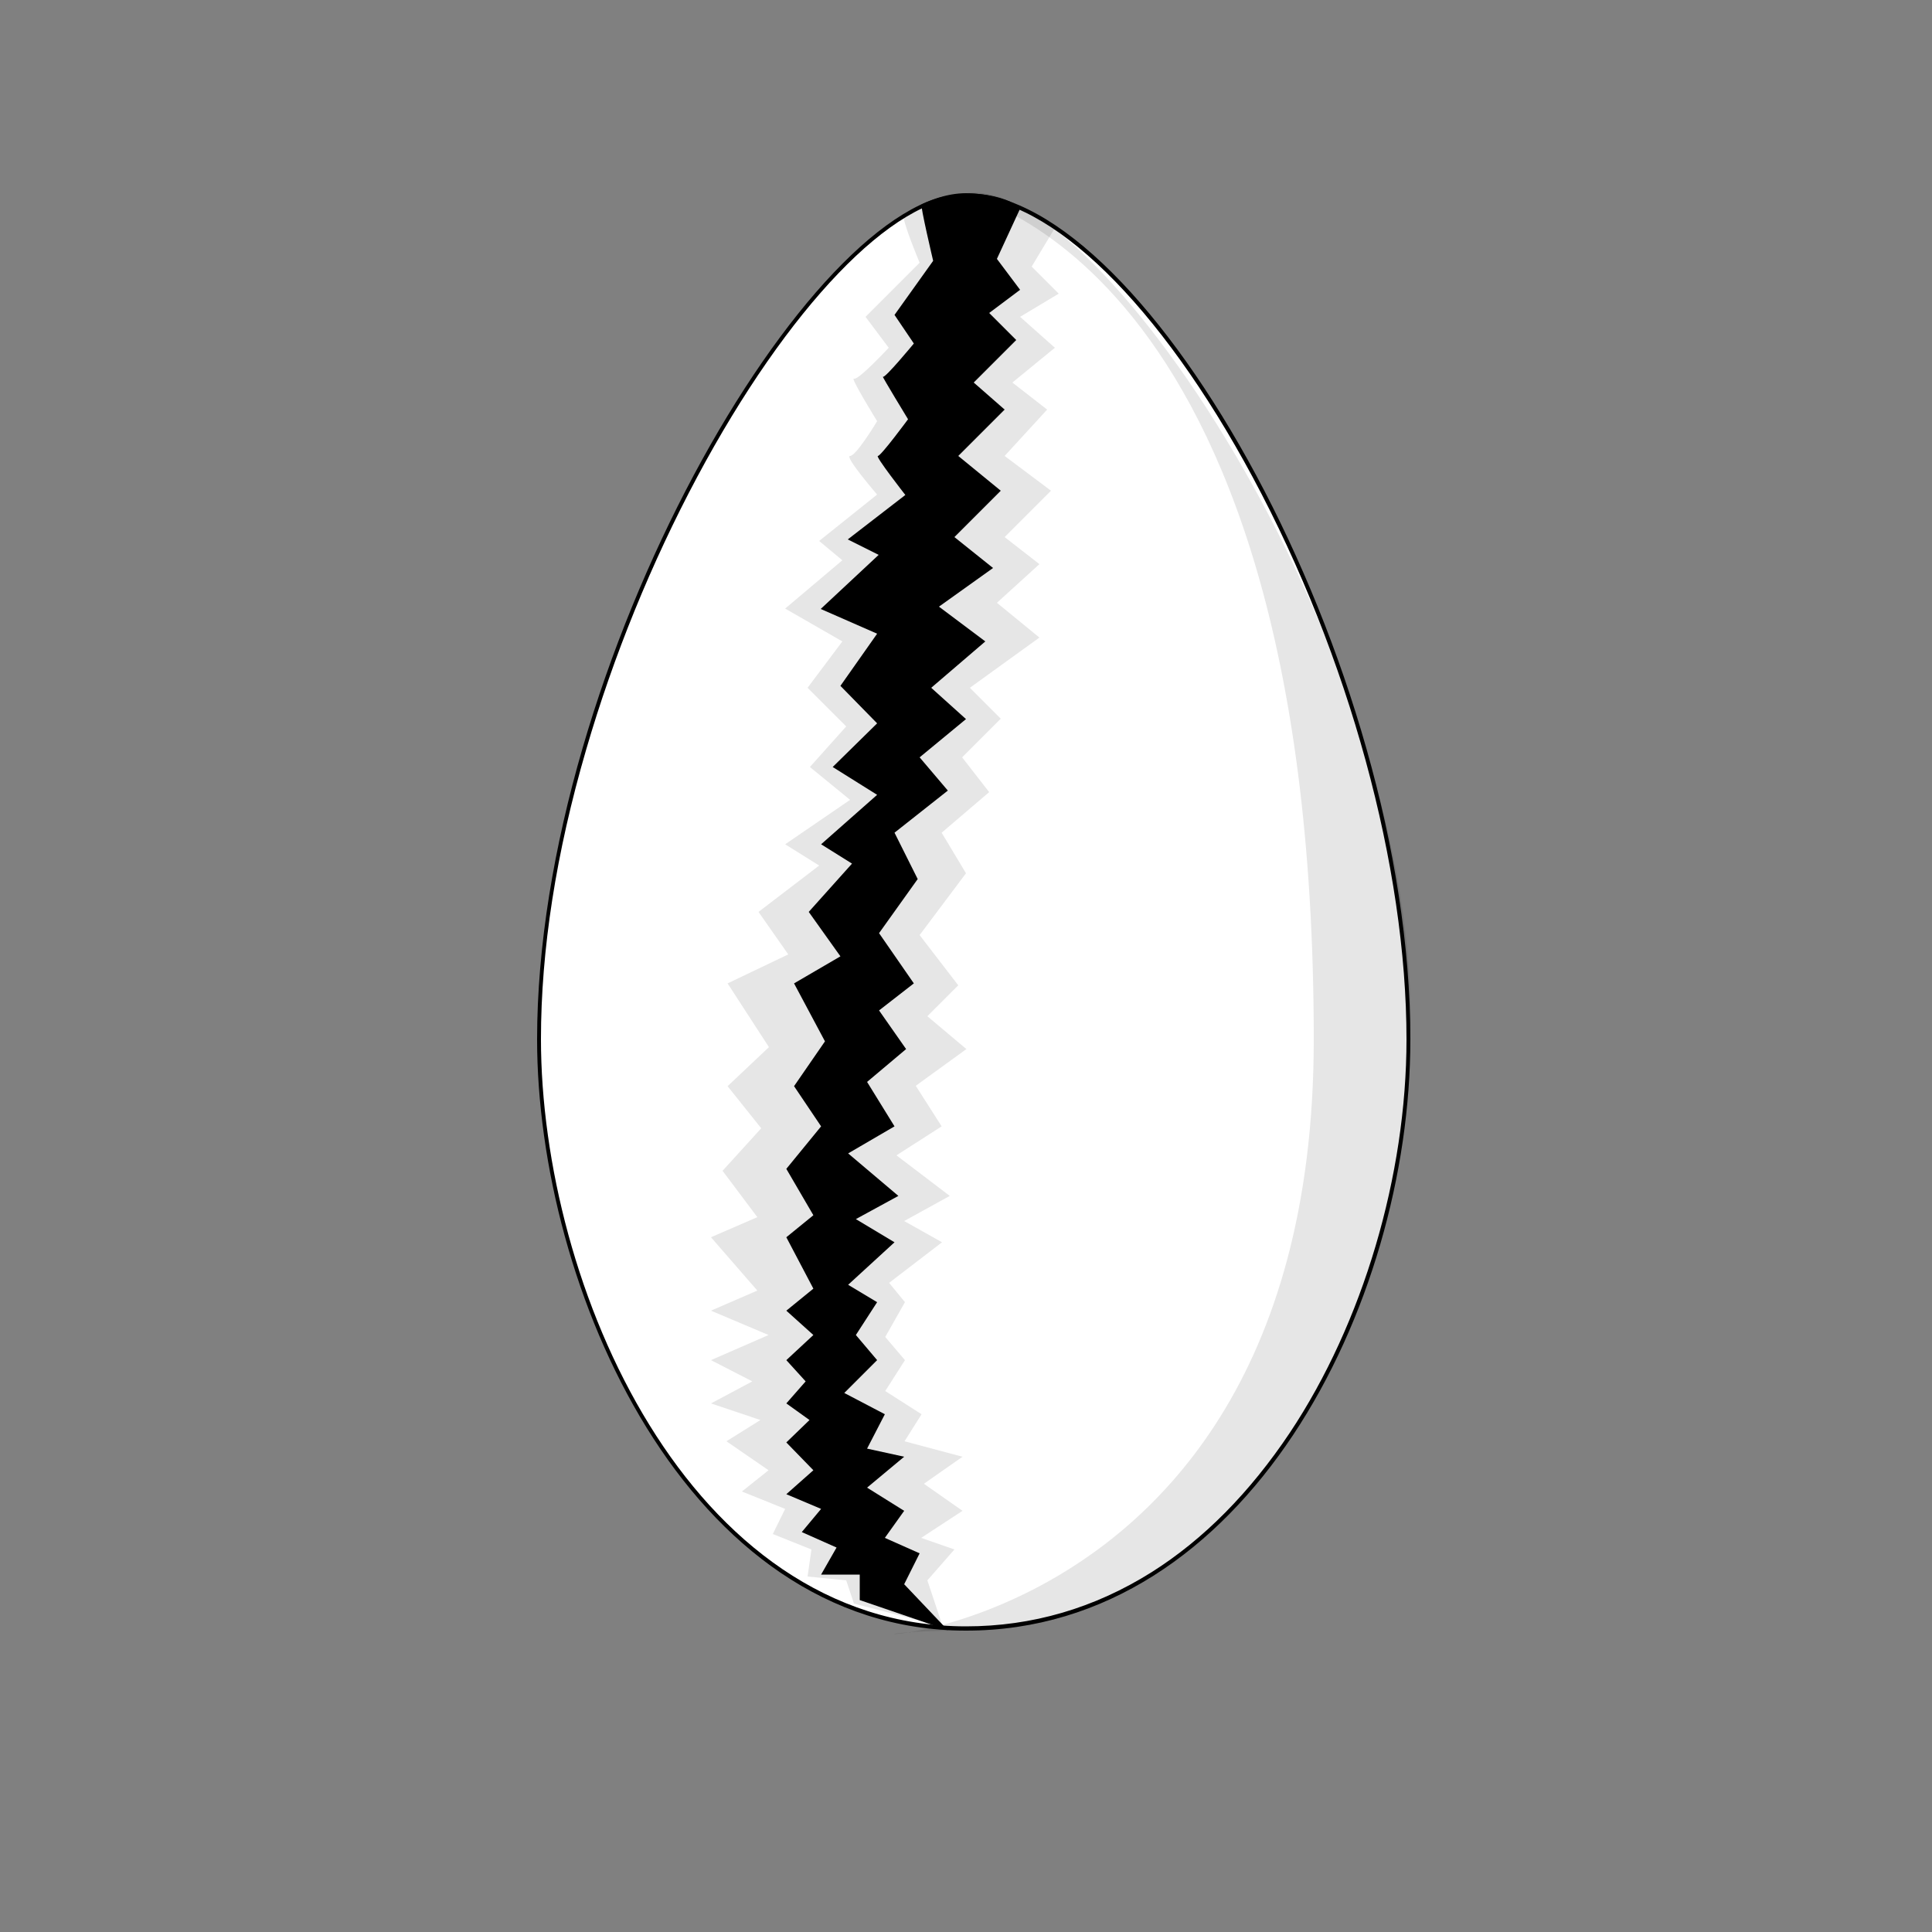
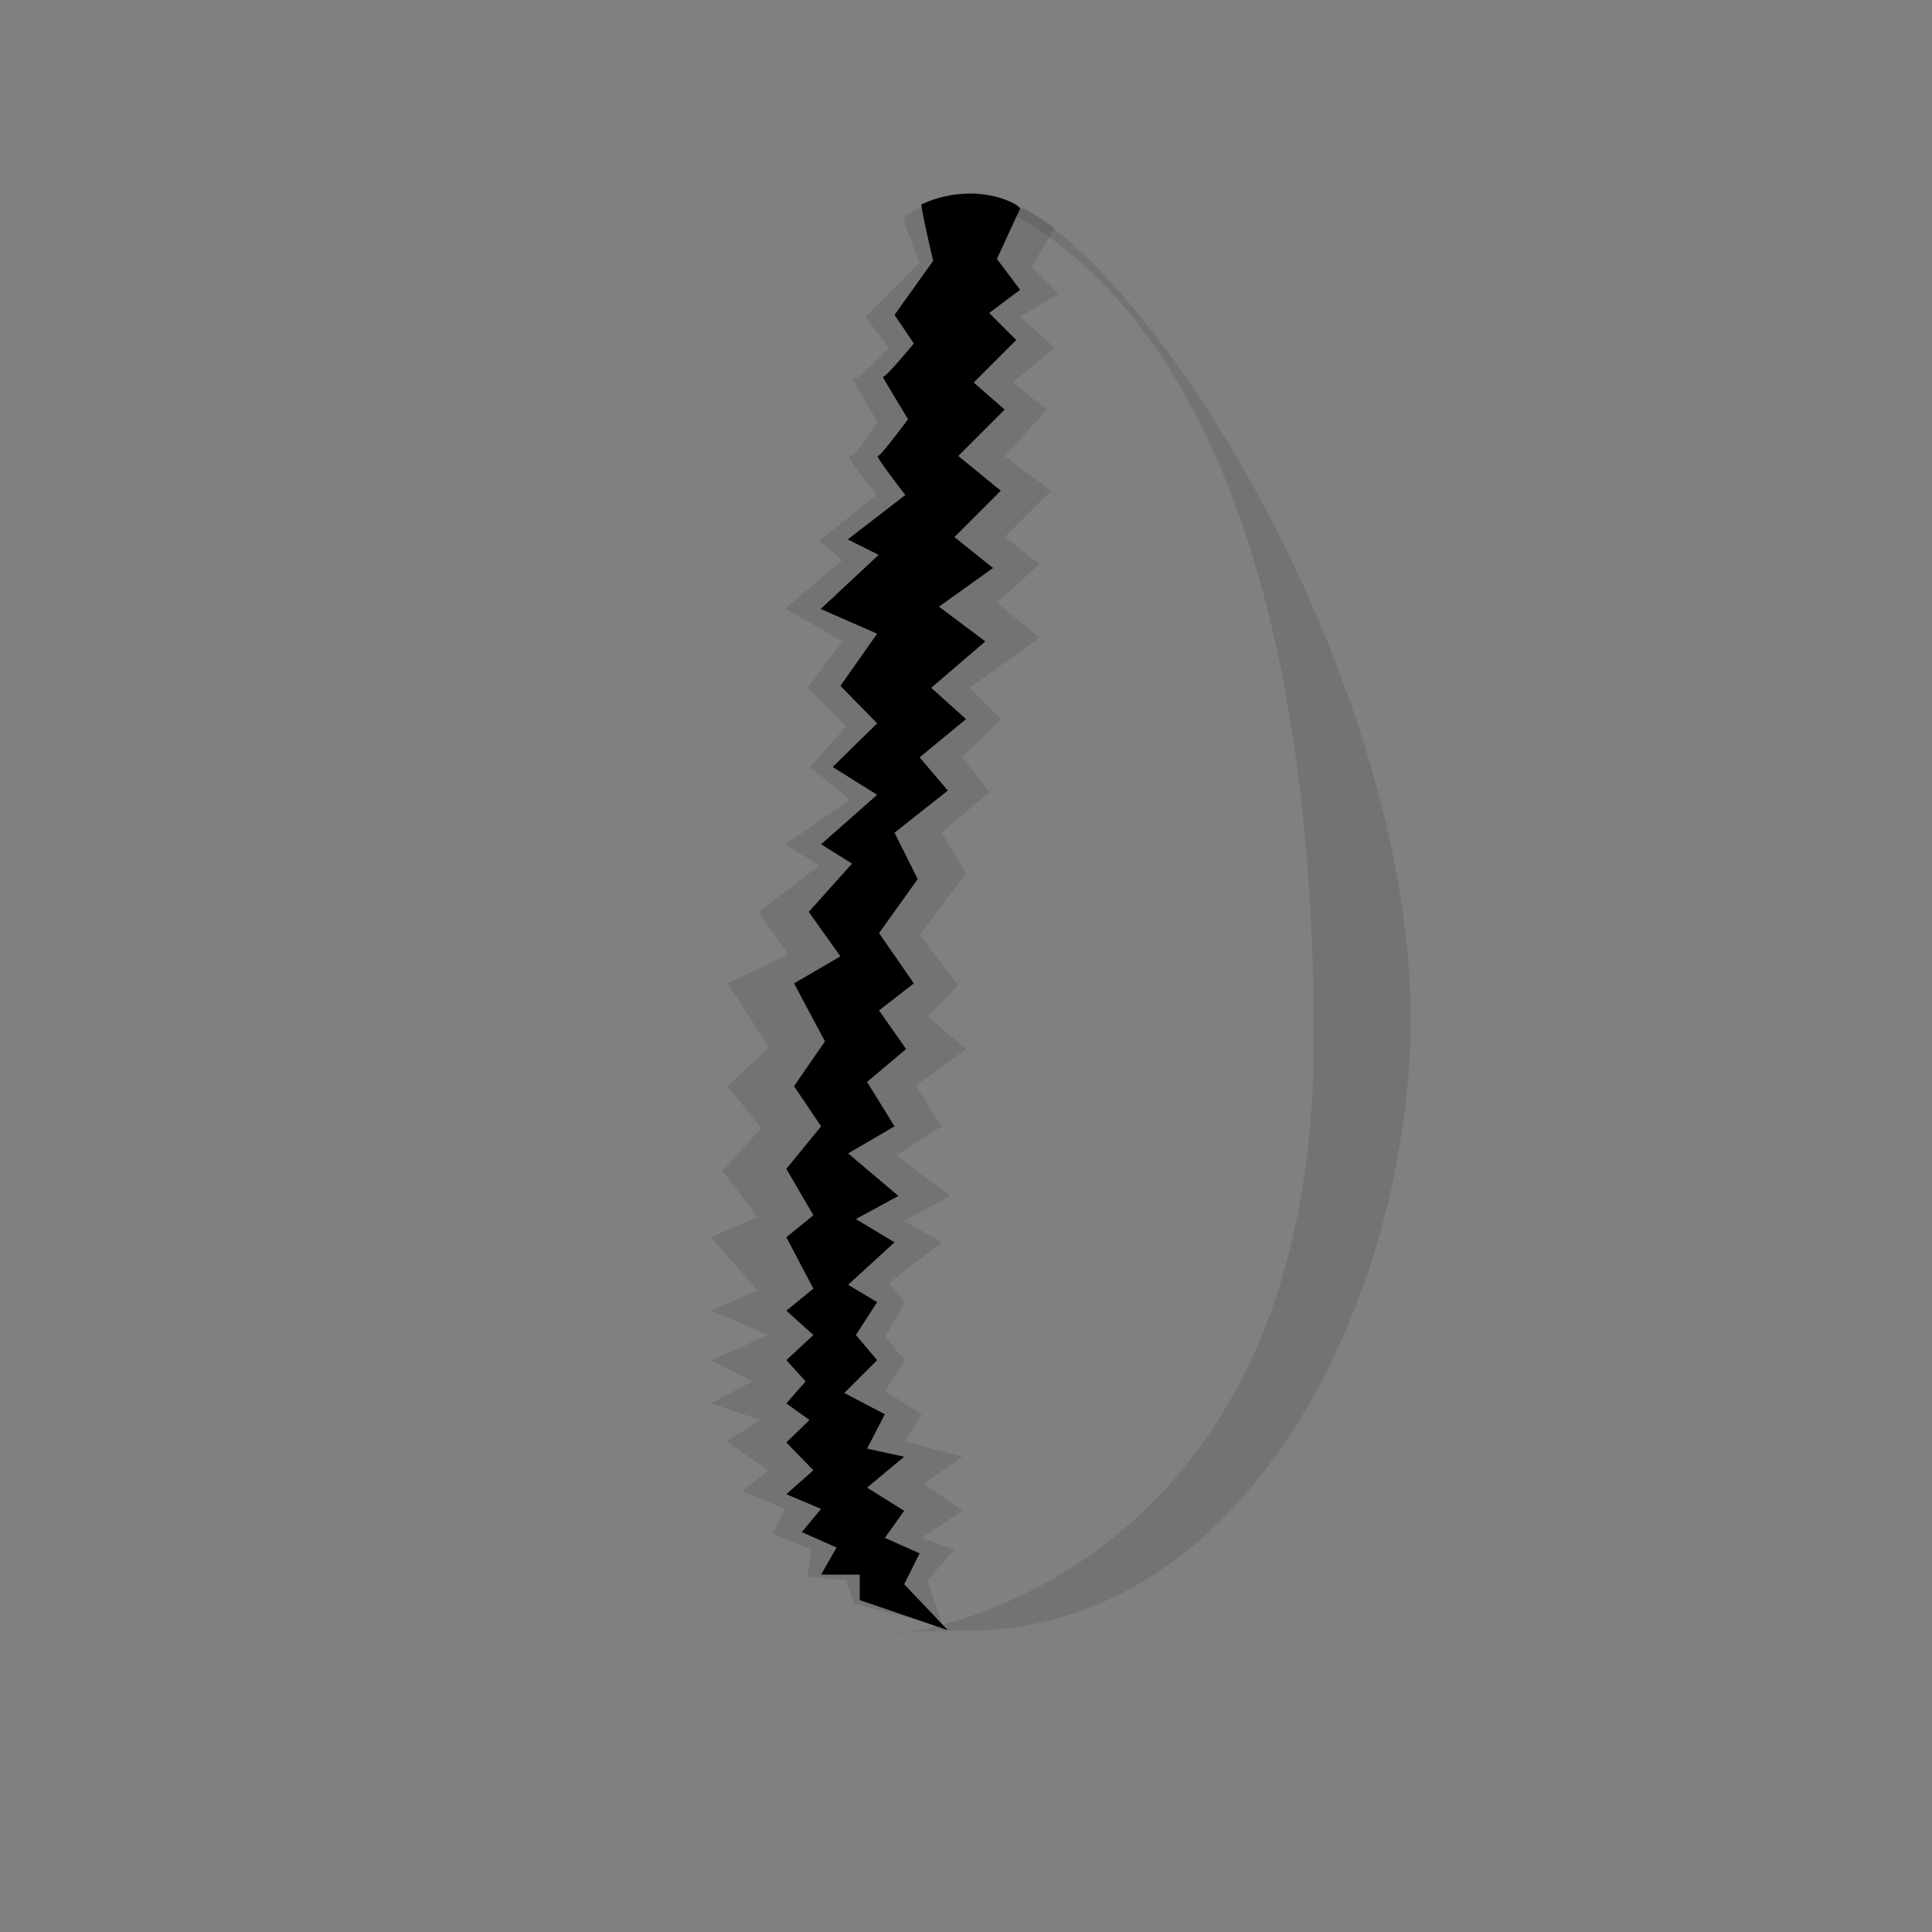
<svg xmlns="http://www.w3.org/2000/svg" data-bbox="139 49.857 226.079 373.031" viewBox="0 0 500 500" data-type="color">
  <rect x="0" y="0" width="500" height="500" fill="#808080" stroke="none" />
  <g>
-     <path d="M250 421.5c-72.1 0-110.5-88.6-110.5-152.5 0-43.8 15.1-98.3 40.4-145.7C203.5 79.1 231 50.5 250 50.5c22 0 50.6 27.9 74.7 72.8 24.9 46.4 39.8 100.9 39.8 145.7 0 35.4-11.3 73.6-30.2 102.1-21.7 32.5-51.6 50.4-84.3 50.4z" fill="#ffffff" data-color="1" />
-     <path d="M250 51c21.8 0 50.2 27.8 74.2 72.5C349.1 169.9 364 224.3 364 269c0 35.3-11.3 73.4-30.2 101.8-10.3 15.4-22.3 27.6-35.8 36.1-14.8 9.3-30.9 14-48 14-71.8 0-110-88.3-110-152 0-23 3.9-48.2 11.7-74.9 7-24.1 16.9-48.4 28.7-70.5C203.9 79.5 231.2 51 250 51m0-1c-40 0-111 121.8-111 219 0 64 38.6 153 111 153s115-84 115-153c0-97.2-68-219-115-219z" fill="#000000" data-color="2" />
    <path d="M365 269c-2.1 69-42.6 153-115 153s90 22 90-153c0-207-94.9-218.3-90-219 35-5 118 122 115 219z" opacity=".1" fill="#000000" data-color="2" />
    <path d="M238.5 52.9c-.4.2 3 14.6 3 14.6l-10 14 5 7.4s-7.5 9.1-8 8.6 6.5 11 6.5 11-7 9.5-7.8 9.5 7.1 10.1 7.1 10.1l-14.9 11.5 8 4-15 14L227 164l-9.5 13.5 9.5 9.7-11.5 11.3 11.5 7.2-14.5 12.8 8 5-11.2 12.5 8.2 11.5-12 7 8 15-8 11.6 7 10.4-9 11 7 12-7 5.7 7 13.3-7 5.7 7 6.3-7 6.5 5 5.5-5 5.7 6 4.3-6 5.8 7 7.2-7 6.2 9 3.8-5 6 9 4-4 7h10v6.6l22.8 7.8L234 410l4-8-9-4 5-7-9.6-6 9.6-8-9.6-2.1 4.6-8.9-10.5-5.5 8.5-8.5-5.5-6.5 5.5-8.5-7.5-4.5 12-11-10-6 11-6-13-11 12-7-7.1-11.5 10.1-8.5-7-10 9-7-9-13 10-14-6-12 13.8-10.9-7.3-8.6 12-9.9-9-8.1 14-12-12-9 14-10-10-8 12-12-11-9 12-12-8-7 11-11-7-7 8-6-6-8 6-13c-1-2-13-7-25.5-1.1z" fill="#000000" data-color="2" />
    <path d="M234 56c-.8.5 4 12 4 12l-14 14 6 8s-7.9 8.5-9 8 6 11 6 11-5.4 9-7 9 7 10 7 10l-15 12 6 5-14.8 12.5L218 166l-9 12 10 10-9.4 10.5L220 207l-16.8 11.5 8.8 5.5-15.7 12 7.7 11-15.7 7.5L199 271l-10.7 10.1L197 292l-10 11 9 12-12 5.2 12 13.8-12 5.2 14.9 6.3L184 352l10.7 5.5-10.7 5.7 12.8 4.3-8.8 5.5 10.9 7.5-6.9 5.5 11.2 4.5-3.2 6.5 10 4-1 7 10 1 2 6 23 6-4-12 7-8-8.6-3 10.7-7-10-7 10-7-15-4 4.4-7-9.4-6 5.1-8-5.1-6 5.1-9-4.1-5 13.7-10.5-9.8-5.5 11.8-6.5L232 299l11.7-7.5L237 281l13.1-9.5L240 263l8-8-10-13 12-16-6.3-10.5L256 205l-7-9 10-10-8-8 18-13-11-9 11-10-9-7 12-12-12-9 11-12-9-7 11-9-9-8 10-6-7-7 6-10c-2.1-2-21-15-39-3z" opacity=".1" fill="#000000" data-color="2" />
  </g>
</svg>